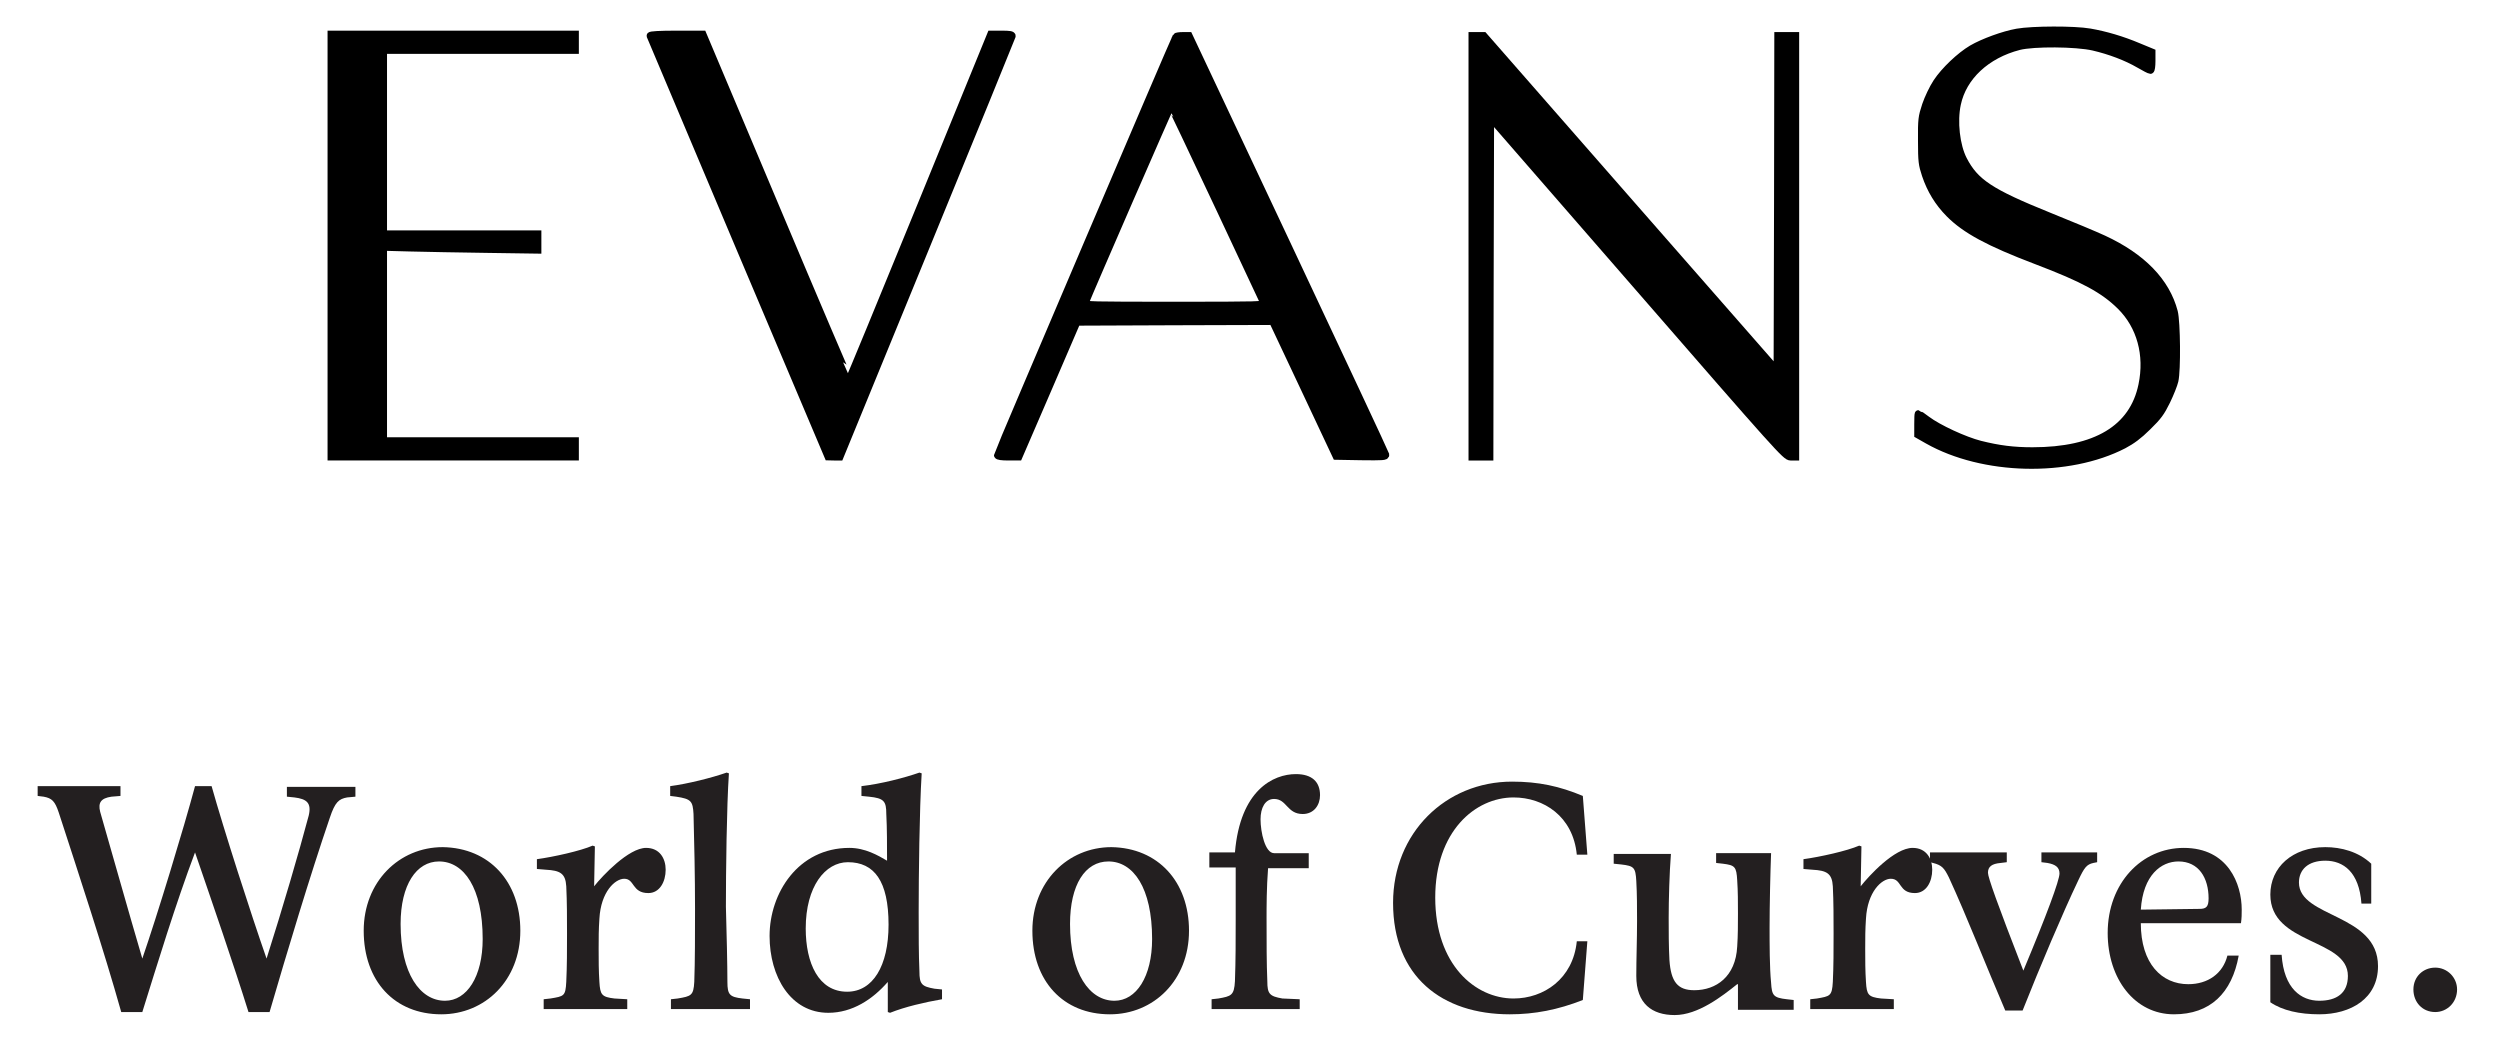
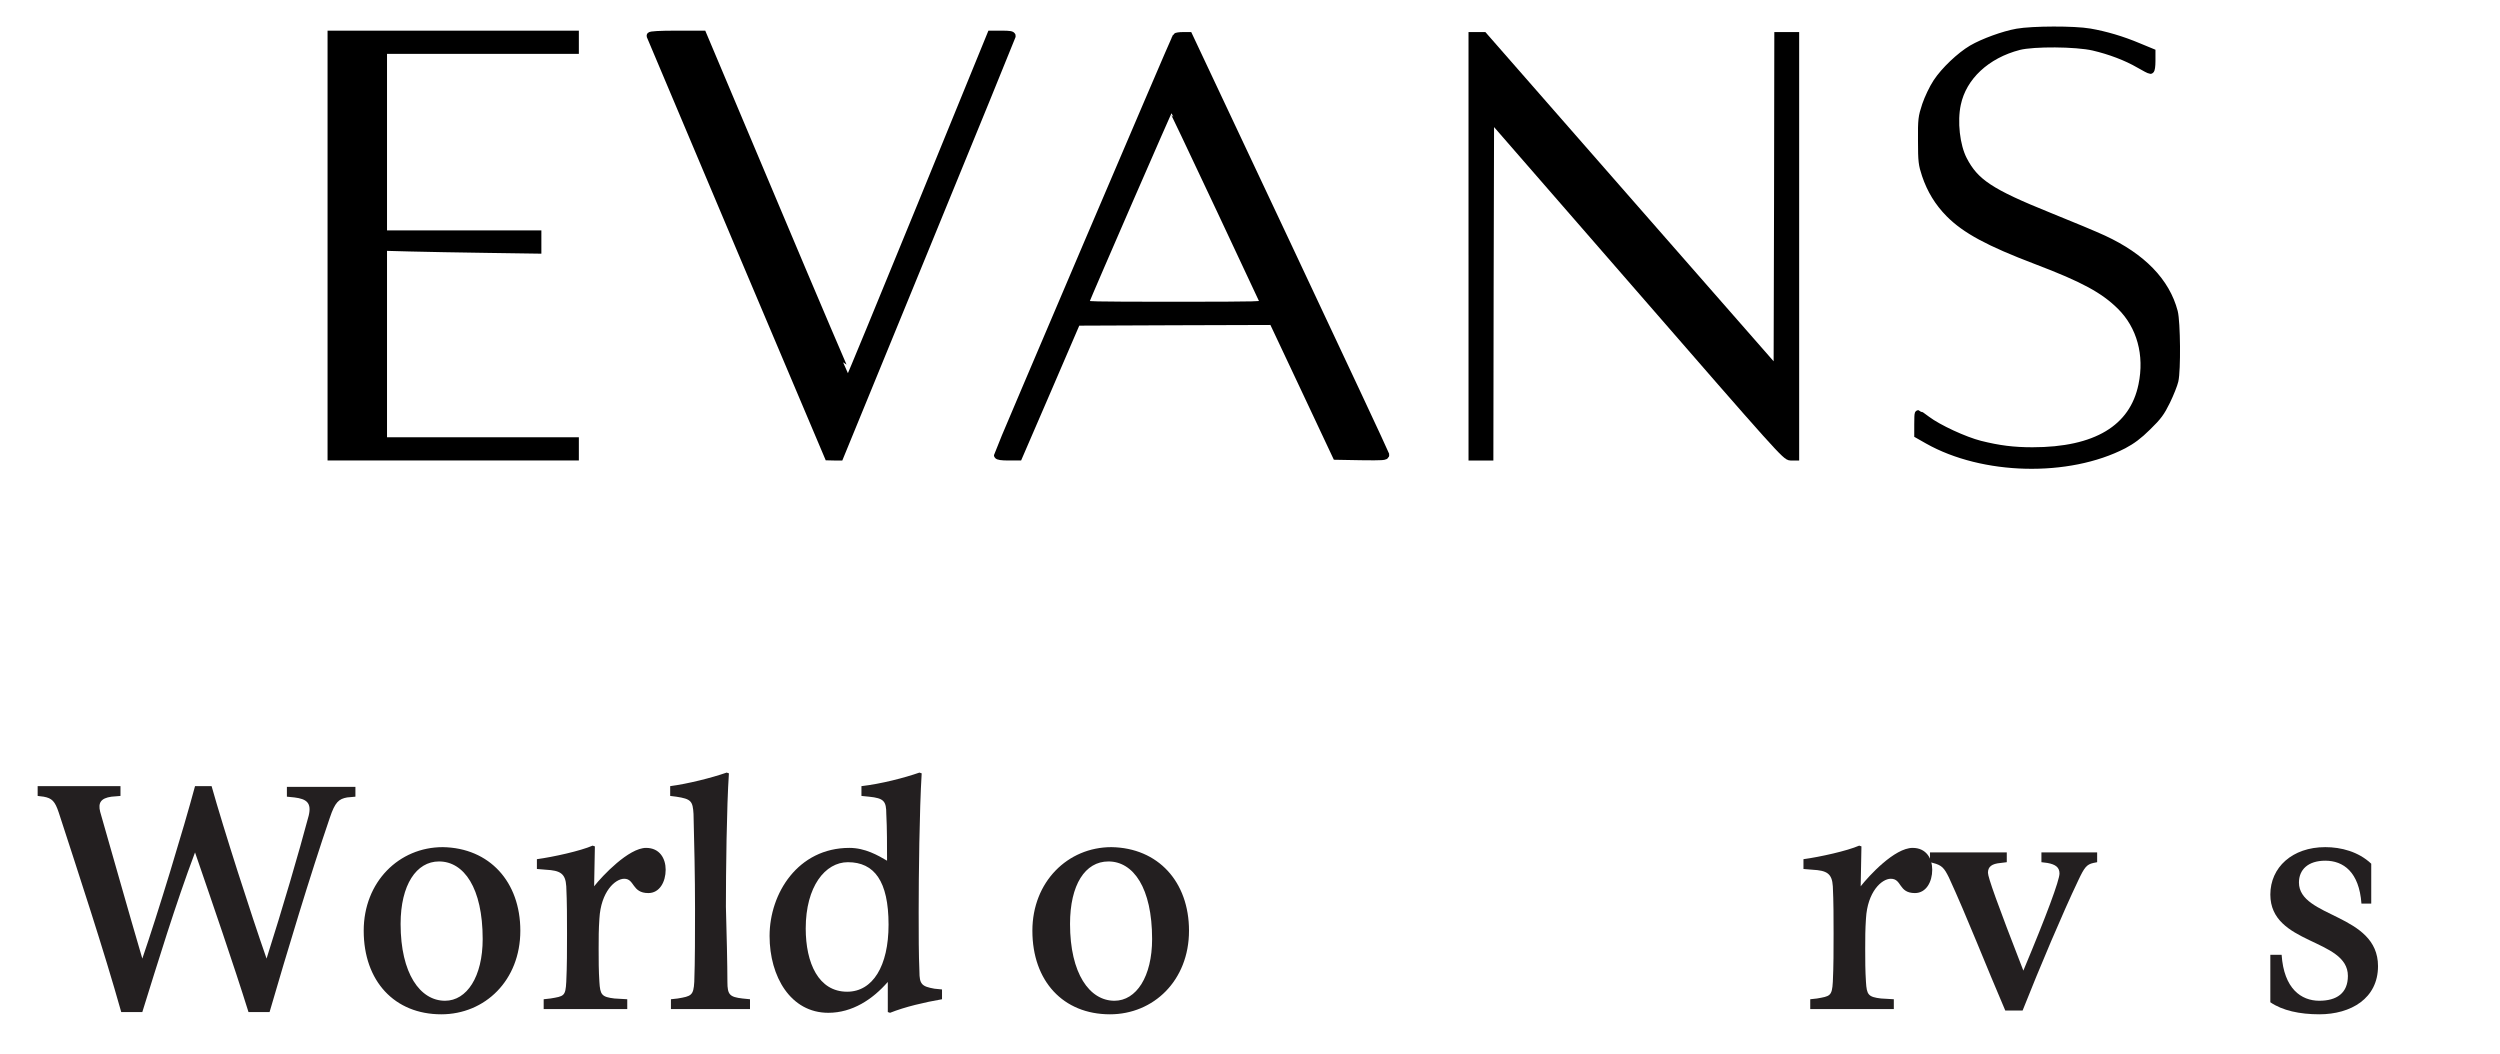
<svg xmlns="http://www.w3.org/2000/svg" viewBox="0 0 332 140">
  <style>
    .st0{fill:#231f20}
  </style>
  <g stroke="null" id="surface1" fill-rule="nonzero" fill="#000">
    <path id="svg_1" d="M267.873 4.304c-1.819.324-4.501 1.309-5.997 2.179-1.572.931-3.639 2.883-4.672 4.454-.52.794-1.132 2.085-1.456 3.03-.52 1.593-.557 1.859-.539 4.72 0 2.747.058 3.164.517 4.548.67 1.988 1.685 3.656 3.144 5.134 2.143 2.161 5.229 3.829 11.55 6.234 6.281 2.387 8.963 3.847 11.186 6.043 2.664 2.635 3.715 6.482 2.875 10.497-1.19 5.781-6.15 8.754-14.577 8.754-2.529 0-4.447-.244-6.954-.87-2.071-.532-5.538-2.125-7.07-3.279-.575-.435-1.07-.776-1.11-.776-.036 0-.058.626-.058 1.362v1.384l1.303.741c7.336 4.149 18.657 4.415 25.996.626 1.11-.59 1.99-1.233 3.177-2.409 1.419-1.384 1.783-1.895 2.529-3.408.48-.989.961-2.2 1.073-2.693.328-1.384.269-7.787-.076-9.153-1.052-4.016-4.232-7.294-9.385-9.681-1.015-.475-4.272-1.837-7.241-3.03-7.798-3.146-9.807-4.49-11.361-7.503-.957-1.859-1.321-5.062-.822-7.391.764-3.638 3.886-6.553 8.217-7.672 1.936-.492 7.547-.457 9.883.075 2.187.51 4.407 1.344 6.092 2.329.71.417 1.379.759 1.477.759.095 0 .171-.532.171-1.194V6.939l-1.743-.719c-2.202-.931-4.407-1.575-6.474-1.934-2.049-.359-7.605-.342-9.654.018zm0 0" />
    <path id="svg_2" d="M44 32.614v28.04h32.372v-2.085h-25.476V32.801l3.603.097c1.972.054 6.568.133 10.247.187l6.648.097v-2.085H50.896V6.655h25.476V4.57H44v28.044zm0 0" />
    <path id="svg_3" d="M86.371 4.761c.04.093 5.364 12.712 11.837 28.04l11.783 27.835.764.018h.768l11.397-27.796c6.266-15.289 11.419-27.889 11.455-28.04.058-.191-.269-.248-1.361-.248h-1.416l-9.367 22.928c-5.153 12.597-9.407 22.925-9.465 22.925-.058 0-4.461-10.307-9.77-22.925L93.325 4.57h-3.504c-2.205 0-3.486.075-3.45.191zm0 0" />
    <path id="svg_4" d="M156.195 4.894c-.269.453-23.697 55.383-23.697 55.552 0 .133.539.208 1.397.208h1.379l3.872-8.962 3.85-8.944 13.027-.054 13.005-.04 4.214 8.944 4.214 8.962 3.293.058c2.893.036 3.297.018 3.239-.248-.036-.151-5.917-12.733-13.082-27.947l-13.027-27.663h-.804c-.44 0-.844.058-.881.133zm5.458 22.091c3.333 7.107 6.132 13.075 6.208 13.244.113.324-.539.342-11.896.342-11.073 0-12.012-.018-11.896-.302.651-1.668 11.339-26.225 11.415-26.225.058.022 2.835 5.838 6.168 12.942zm0 0" />
    <path id="svg_5" d="M195.52 32.707v27.947h2.3l.036-22.565.058-22.547 19.617 22.547c18.791 21.62 19.632 22.565 20.247 22.565h.651V4.761h-2.3l-.036 22.281-.058 22.263-19.501-22.263-19.501-22.281h-1.514v27.947zm0 0" />
  </g>
  <g id="svg_txt">
    <path d="M18.9 134.4h-2.8c-2.3-8.2-5.7-18.5-8.3-26.5-.5-1.5-.9-1.9-2-2.1l-.8-.1v-1.3h11v1.3l-1.2.1c-1.4.2-1.8.8-1.5 2 1.5 5.2 3.6 12.7 5.6 19.5 2-5.8 5.5-17.3 7-22.9h2.2c1.6 5.7 5.2 16.9 7.3 22.9 2.1-6.6 4.3-14.1 5.6-19 .4-1.7-.3-2.2-1.9-2.4l-1-.1v-1.3h9.1v1.3l-1.1.1c-1.1.2-1.6.6-2.3 2.7-2.6 7.6-5.7 17.9-8 25.8H33c-2-6.4-4.8-14.5-7.1-21.2-2.6 6.9-5 14.8-7 21.2zM69.1 123.6c0 6.6-4.7 11.1-10.5 11.1-6.2 0-10.3-4.4-10.3-11.1 0-6.5 4.7-11.1 10.5-11.1 6.2.1 10.3 4.6 10.3 11.1zm-15.9-.9c0 6.6 2.6 10.2 5.9 10.2 2.9 0 5-3.2 5-8.2 0-6.8-2.5-10.3-5.8-10.3-3 0-5.1 3.1-5.1 8.3zM85.8 112.6c1.8 0 2.6 1.4 2.6 2.9 0 1.6-.8 3.1-2.3 3.1-2.2 0-1.8-1.9-3.2-1.9-1.2 0-3.1 1.7-3.3 5.3-.1 1.5-.1 2.5-.1 4s0 2.9.1 4.4c.1 1.7.3 2 2 2.2l1.7.1v1.3H72.2v-1.3l.9-.1c1.8-.3 2-.3 2.1-2.2.1-2.1.1-4.2.1-6.4 0-2.1 0-4.2-.1-6.3-.1-1.7-.8-2.1-2.7-2.2l-1.2-.1v-1.3c2.2-.3 5.8-1.1 7.4-1.8l.3.1-.1 5.3c1.1-1.4 4.6-5.1 6.9-5.1z" class="st0" />
    <path id="svg_6" d="M96.6 130.4c0 1.7.3 2 2 2.2l1 .1v1.3H89.1v-1.3l.9-.1c1.8-.3 2.1-.4 2.2-2.2.1-2.7.1-6.5.1-9.7 0-4.4-.1-8.7-.2-12.6-.1-1.7-.3-2-2.3-2.3l-.8-.1v-1.3c2.3-.3 5.5-1.1 7.5-1.8l.3.1c-.3 4.4-.4 13.1-.4 17.7.1 3.5.2 7.8.2 10z" class="st0" />
    <path id="svg_7" d="M112.8 112.6c2.1 0 3.8 1 5 1.7 0-1.9 0-4.4-.1-6.2 0-1.7-.3-2.1-2.3-2.3l-1-.1v-1.3c2.6-.3 5.7-1.1 7.7-1.8l.3.1c-.3 4.9-.4 13.6-.4 18.4 0 3.1 0 5.6.1 7.9 0 1.7.3 2 2 2.3l1 .1v1.3c-2.3.4-4.9 1-6.9 1.8l-.3-.1v-4c-2 2.3-4.7 4.1-7.9 4.1-5 0-7.8-4.8-7.8-10.2 0-5.7 3.8-11.7 10.6-11.7zm-.3 19.1c3.4 0 5.5-3.4 5.5-8.9 0-5.8-1.9-8.3-5.4-8.3-3 0-5.6 3.2-5.6 8.8 0 4.6 1.7 8.4 5.5 8.4z" class="st0" />
    <path id="svg_8" d="M157.9 123.6c0 6.6-4.7 11.1-10.5 11.1-6.2 0-10.3-4.4-10.3-11.1 0-6.5 4.7-11.1 10.5-11.1 6.2.1 10.3 4.6 10.3 11.1zm-15.8-.9c0 6.6 2.6 10.2 5.9 10.2 2.9 0 5-3.2 5-8.2 0-6.8-2.5-10.3-5.8-10.3-3.1 0-5.1 3.1-5.1 8.3z" class="st0" />
-     <path id="svg_9" d="M168.2 122c0 3.1 0 6 .1 8.3 0 1.7.3 2 2 2.3l2.3.1v1.3h-11.7v-1.3l.9-.1c1.7-.3 2.1-.4 2.2-2.3.1-2.8.1-5.3.1-8.2v-6.9h-3.5v-2h3.4c.7-8.3 5.1-10.4 8.1-10.4 2.1 0 3.2 1 3.2 2.8 0 1.3-.8 2.5-2.3 2.5-2.1 0-2.1-2-3.8-2-1.2 0-1.8 1.2-1.8 2.7 0 1.7.6 4.5 1.8 4.5h4.6v2h-5.4c-.2 2.6-.2 5.1-.2 6.7z" class="st0" />
-     <path id="svg_10" d="M200.5 134.7c-9 0-15.5-5-15.5-14.8 0-9.3 7-16.1 15.8-16.1 3.5 0 6.3.6 9.4 1.9l.6 7.8h-1.4c-.5-5.1-4.4-7.6-8.4-7.6-5.1 0-10.4 4.5-10.4 13.3 0 8.9 5.3 13.4 10.4 13.4 4 0 7.9-2.6 8.4-7.6h1.4l-.6 7.8c-3.3 1.3-6.4 1.9-9.7 1.9z" class="st0" />
-     <path id="svg_11" d="M230.7 130.7c-2 1.6-5.2 4.1-8.3 4.1-3 0-5.1-1.5-5.1-5.2 0-2.3.1-4.8.1-7.3 0-1.8 0-3.5-.1-5.3-.1-1.8-.3-2-2-2.2l-1-.1v-1.3h7.6c-.2 2.5-.3 6.1-.3 8.5 0 1.8 0 3.7.1 5.6.2 2.9 1.1 4 3.3 4 2.9 0 5.5-1.8 5.7-5.8.1-1.5.1-2.9.1-4.4 0-1.5 0-2.9-.1-4.4-.1-1.8-.3-2-1.9-2.2l-.9-.1v-1.3h7.3c-.1 2.6-.2 7-.2 9.9 0 2.1 0 5.3.2 7.3.1 1.7.3 2 2.1 2.2l.9.1v1.3h-7.4v-3.4h-.1z" class="st0" />
    <path id="svg_12" d="M254 112.6c1.8 0 2.6 1.4 2.6 2.9 0 1.6-.8 3.1-2.3 3.1-2.2 0-1.7-1.9-3.2-1.9-1.2 0-3.1 1.7-3.3 5.3-.1 1.5-.1 2.5-.1 4s0 2.9.1 4.4c.1 1.7.3 2 2 2.2l1.7.1v1.3h-11.1v-1.3l.9-.1c1.7-.3 2-.3 2.1-2.2.1-2.1.1-4.2.1-6.4 0-2.1 0-4.2-.1-6.3-.1-1.7-.8-2.1-2.7-2.2l-1.2-.1v-1.3c2.2-.3 5.8-1.1 7.4-1.8l.3.1-.1 5.3c1.1-1.4 4.5-5.1 6.9-5.1z" class="st0" />
    <path id="svg_13" d="M258.8 116.5c-.6-1.2-.9-1.6-2.1-1.9l-.4-.1v-1.3h10.2v1.3l-.8.1c-1.2.1-1.7.5-1.7 1.3 0 .6 1.2 4 4.7 13 3.1-7.4 4.8-12 4.8-12.9 0-.8-.5-1.2-1.6-1.4l-.8-.1v-1.3h7.4v1.3l-.5.1c-.9.2-1.2.6-2 2.3-2.1 4.4-5.1 11.5-7.4 17.3h-2.3c-2.5-5.8-5.1-12.5-7.5-17.7z" class="st0" />
-     <path id="svg_14" d="M290.6 130.7c2.6 0 4.6-1.4 5.2-3.8h1.5c-.9 5-3.8 7.8-8.6 7.8-5.2 0-8.8-4.7-8.8-10.8 0-6.6 4.5-11.3 10.1-11.3 5.9 0 7.7 4.8 7.7 8.2 0 .6 0 1.1-.1 1.8h-13.3c0 5.4 2.8 8.1 6.3 8.1zm1.5-10c.9 0 1.2-.3 1.2-1.4 0-2.7-1.3-4.9-4-4.9-2.3 0-4.7 1.8-5 6.4l7.8-.1z" class="st0" />
    <path id="svg_15" d="M315.1 120h-1.5c-.3-4.2-2.4-5.7-4.8-5.7-2.3 0-3.5 1.2-3.5 2.9 0 4.7 10.5 4.1 10.5 11.1 0 4.3-3.6 6.4-7.8 6.4-2.6 0-4.9-.5-6.5-1.6v-6.3h1.5c.3 4.5 2.6 6.1 5 6.1 2.3 0 3.8-1 3.8-3.3 0-5-10.3-4.1-10.3-10.8 0-3.6 2.9-6.3 7.3-6.3 2.1 0 4.4.6 6.1 2.2v5.3h.2z" class="st0" />
-     <path id="svg_16" d="M326.3 131.4c0 1.7-1.3 3-2.9 3-1.7 0-2.9-1.3-2.9-3s1.3-2.9 2.9-2.9c1.6 0 2.9 1.3 2.9 2.9z" class="st0" />
  </g>
</svg>